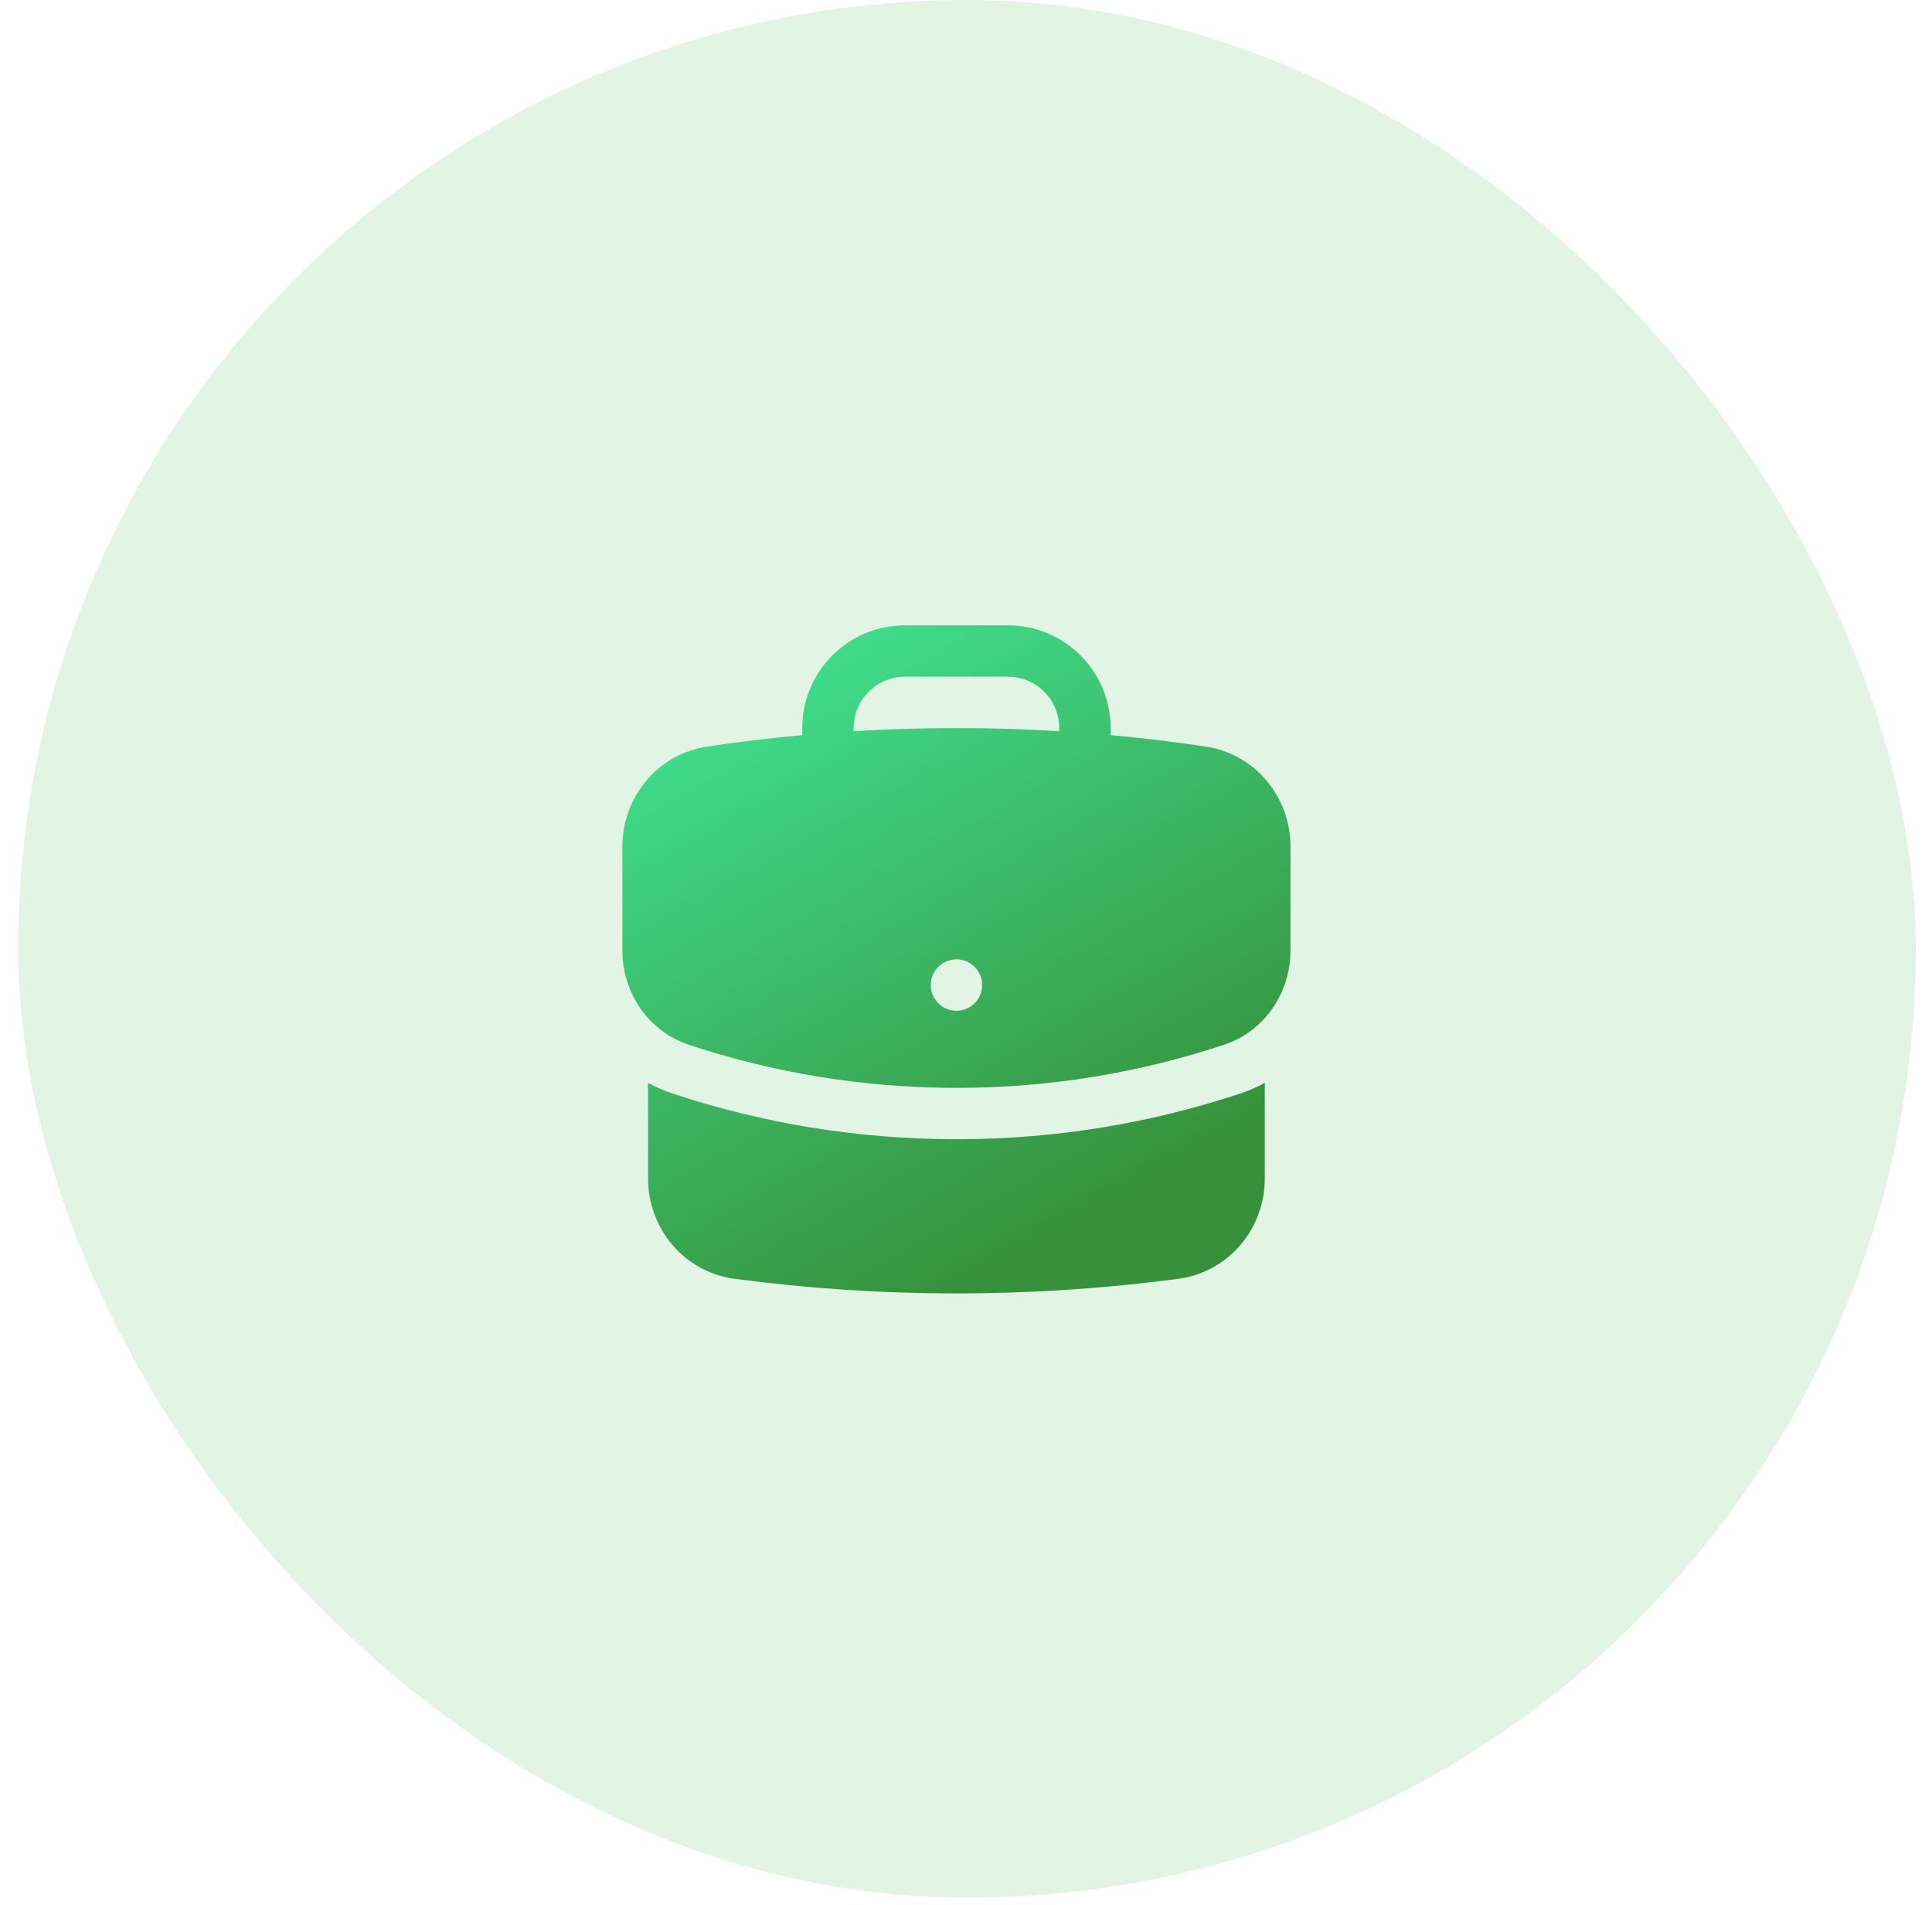
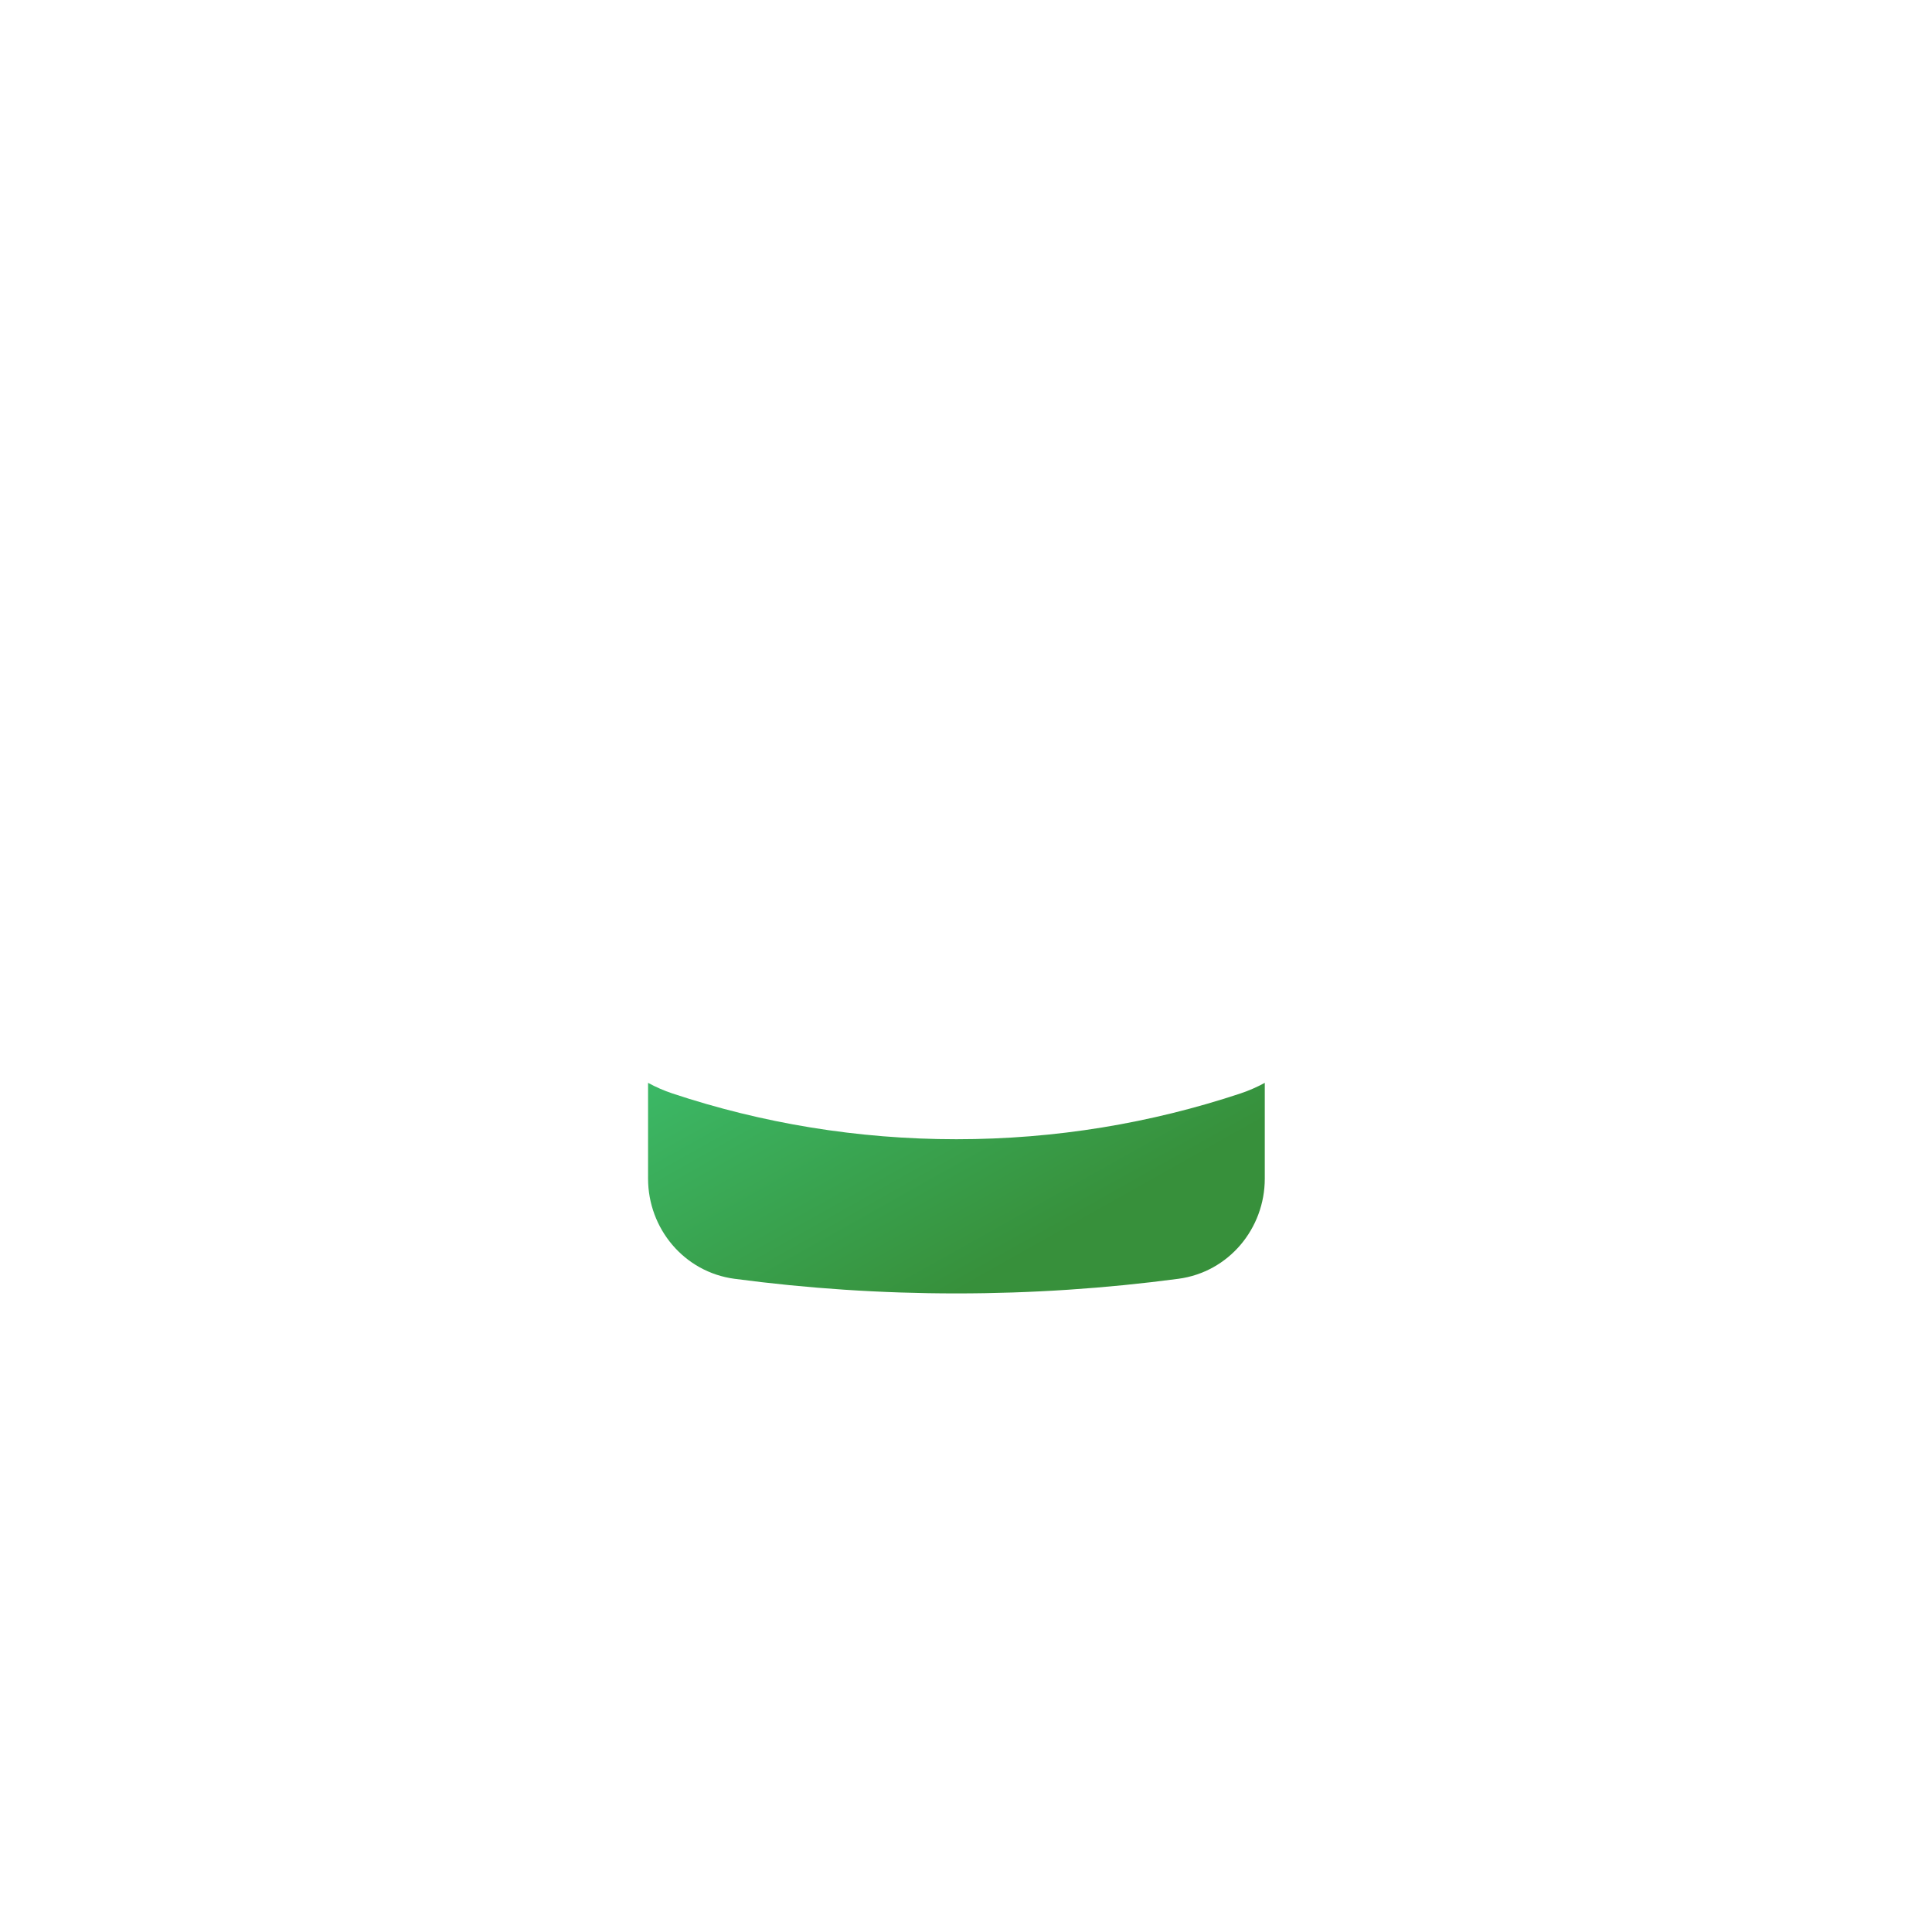
<svg xmlns="http://www.w3.org/2000/svg" width="71" height="70" viewBox="0 0 71 70" fill="none">
-   <rect opacity="0.15" x="0.668" width="69.735" height="69.735" rx="34.867" fill="#42B846" />
-   <path fill-rule="evenodd" clip-rule="evenodd" d="M29.482 26.756C29.482 24.67 31.174 22.979 33.26 22.979H37.037C39.123 22.979 40.814 24.67 40.814 26.756V27.014C41.988 27.122 43.153 27.262 44.307 27.435C46.138 27.709 47.425 29.301 47.425 31.107V34.926C47.425 36.451 46.501 37.888 44.987 38.391C41.893 39.42 38.585 39.977 35.148 39.977C31.712 39.977 28.404 39.42 25.31 38.391C23.796 37.888 22.872 36.451 22.872 34.926V31.107C22.872 29.301 24.159 27.709 25.99 27.435C27.144 27.262 28.308 27.122 29.482 27.014V26.756ZM38.926 26.756V26.87C37.676 26.794 36.417 26.756 35.148 26.756C33.88 26.756 32.62 26.794 31.371 26.87V26.756C31.371 25.713 32.217 24.867 33.26 24.867H37.037C38.08 24.867 38.926 25.713 38.926 26.756ZM35.148 37.144C35.67 37.144 36.093 36.721 36.093 36.199C36.093 35.678 35.67 35.255 35.148 35.255C34.627 35.255 34.204 35.678 34.204 36.199C34.204 36.721 34.627 37.144 35.148 37.144Z" fill="url(#paint0_linear_245_784)" />
  <path d="M23.816 43.313V39.793C24.097 39.947 24.397 40.078 24.714 40.184C27.998 41.275 31.507 41.865 35.148 41.865C38.79 41.865 42.299 41.275 45.583 40.184C45.9 40.078 46.199 39.947 46.48 39.793V43.313C46.48 45.141 45.162 46.747 43.303 46.994C40.635 47.348 37.913 47.531 35.148 47.531C32.384 47.531 29.662 47.348 26.993 46.994C25.135 46.747 23.816 45.141 23.816 43.313Z" fill="url(#paint1_linear_245_784)" />
  <defs>
    <linearGradient id="paint0_linear_245_784" x1="21.589" y1="23.379" x2="35.148" y2="47.531" gradientUnits="userSpaceOnUse">
      <stop stop-color="#41EB9C" />
      <stop offset="1" stop-color="#37903B" />
    </linearGradient>
    <linearGradient id="paint1_linear_245_784" x1="21.589" y1="23.379" x2="35.148" y2="47.531" gradientUnits="userSpaceOnUse">
      <stop stop-color="#41EB9C" />
      <stop offset="1" stop-color="#37903B" />
    </linearGradient>
  </defs>
</svg>